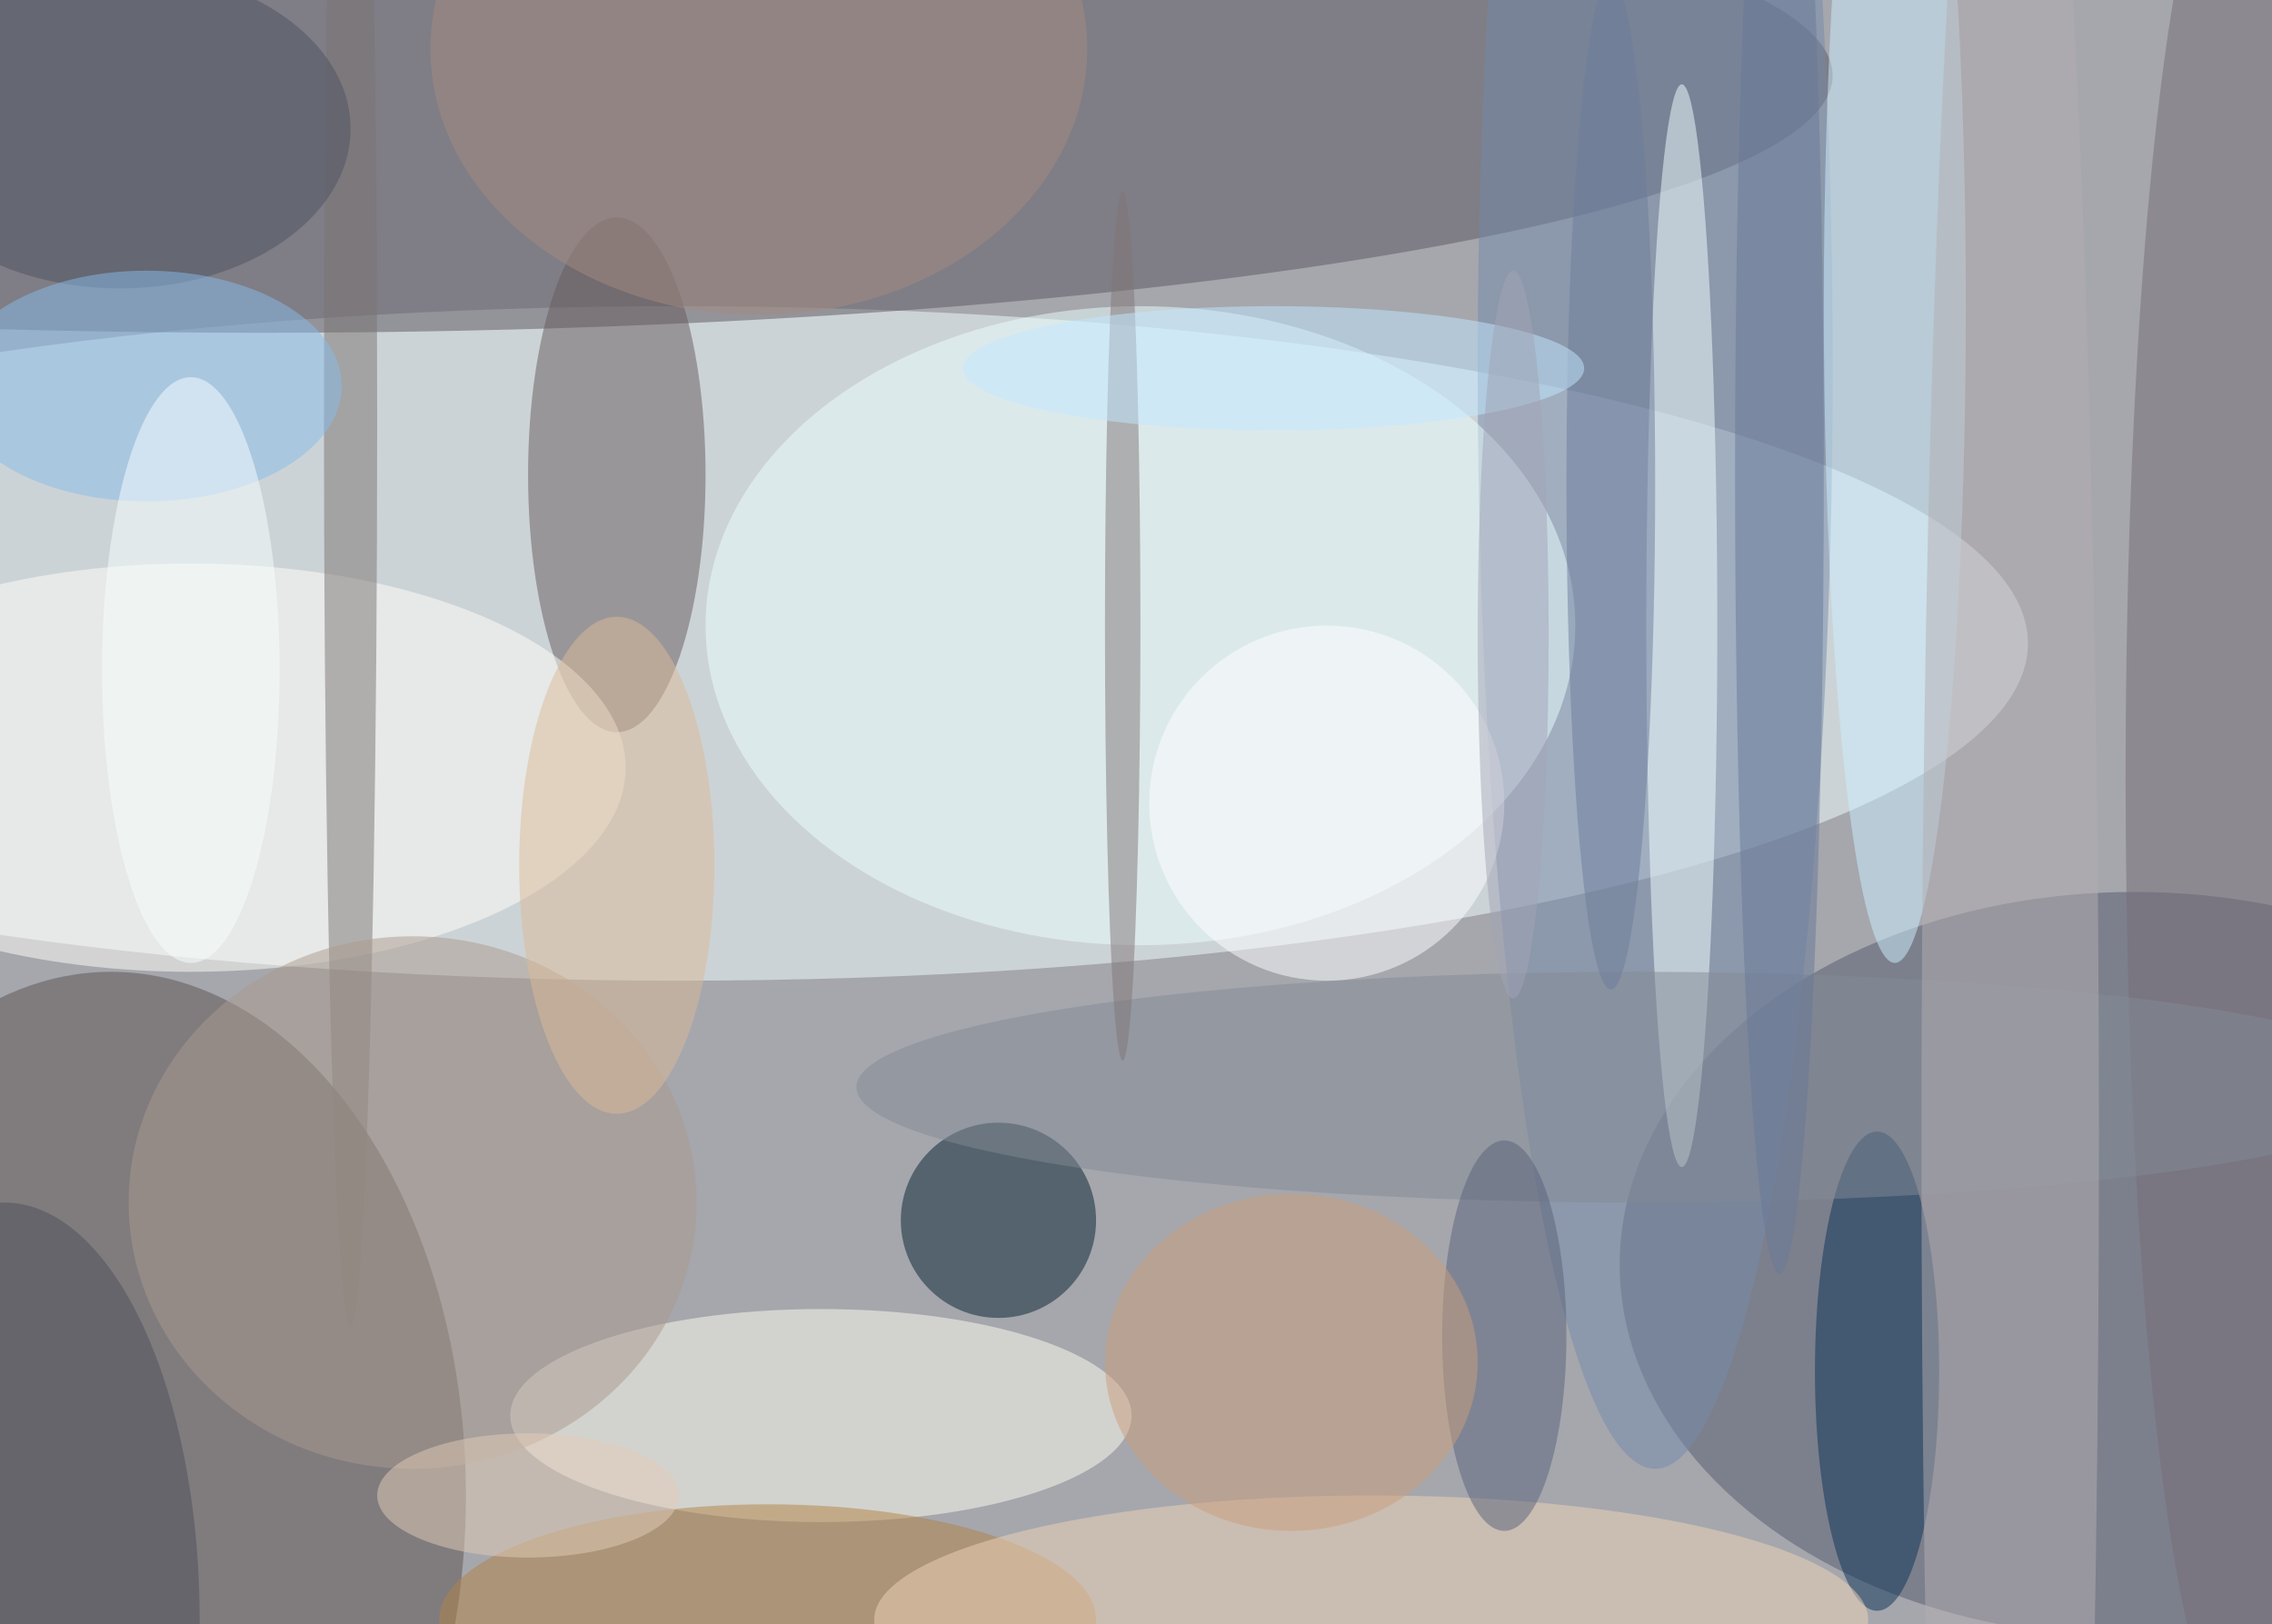
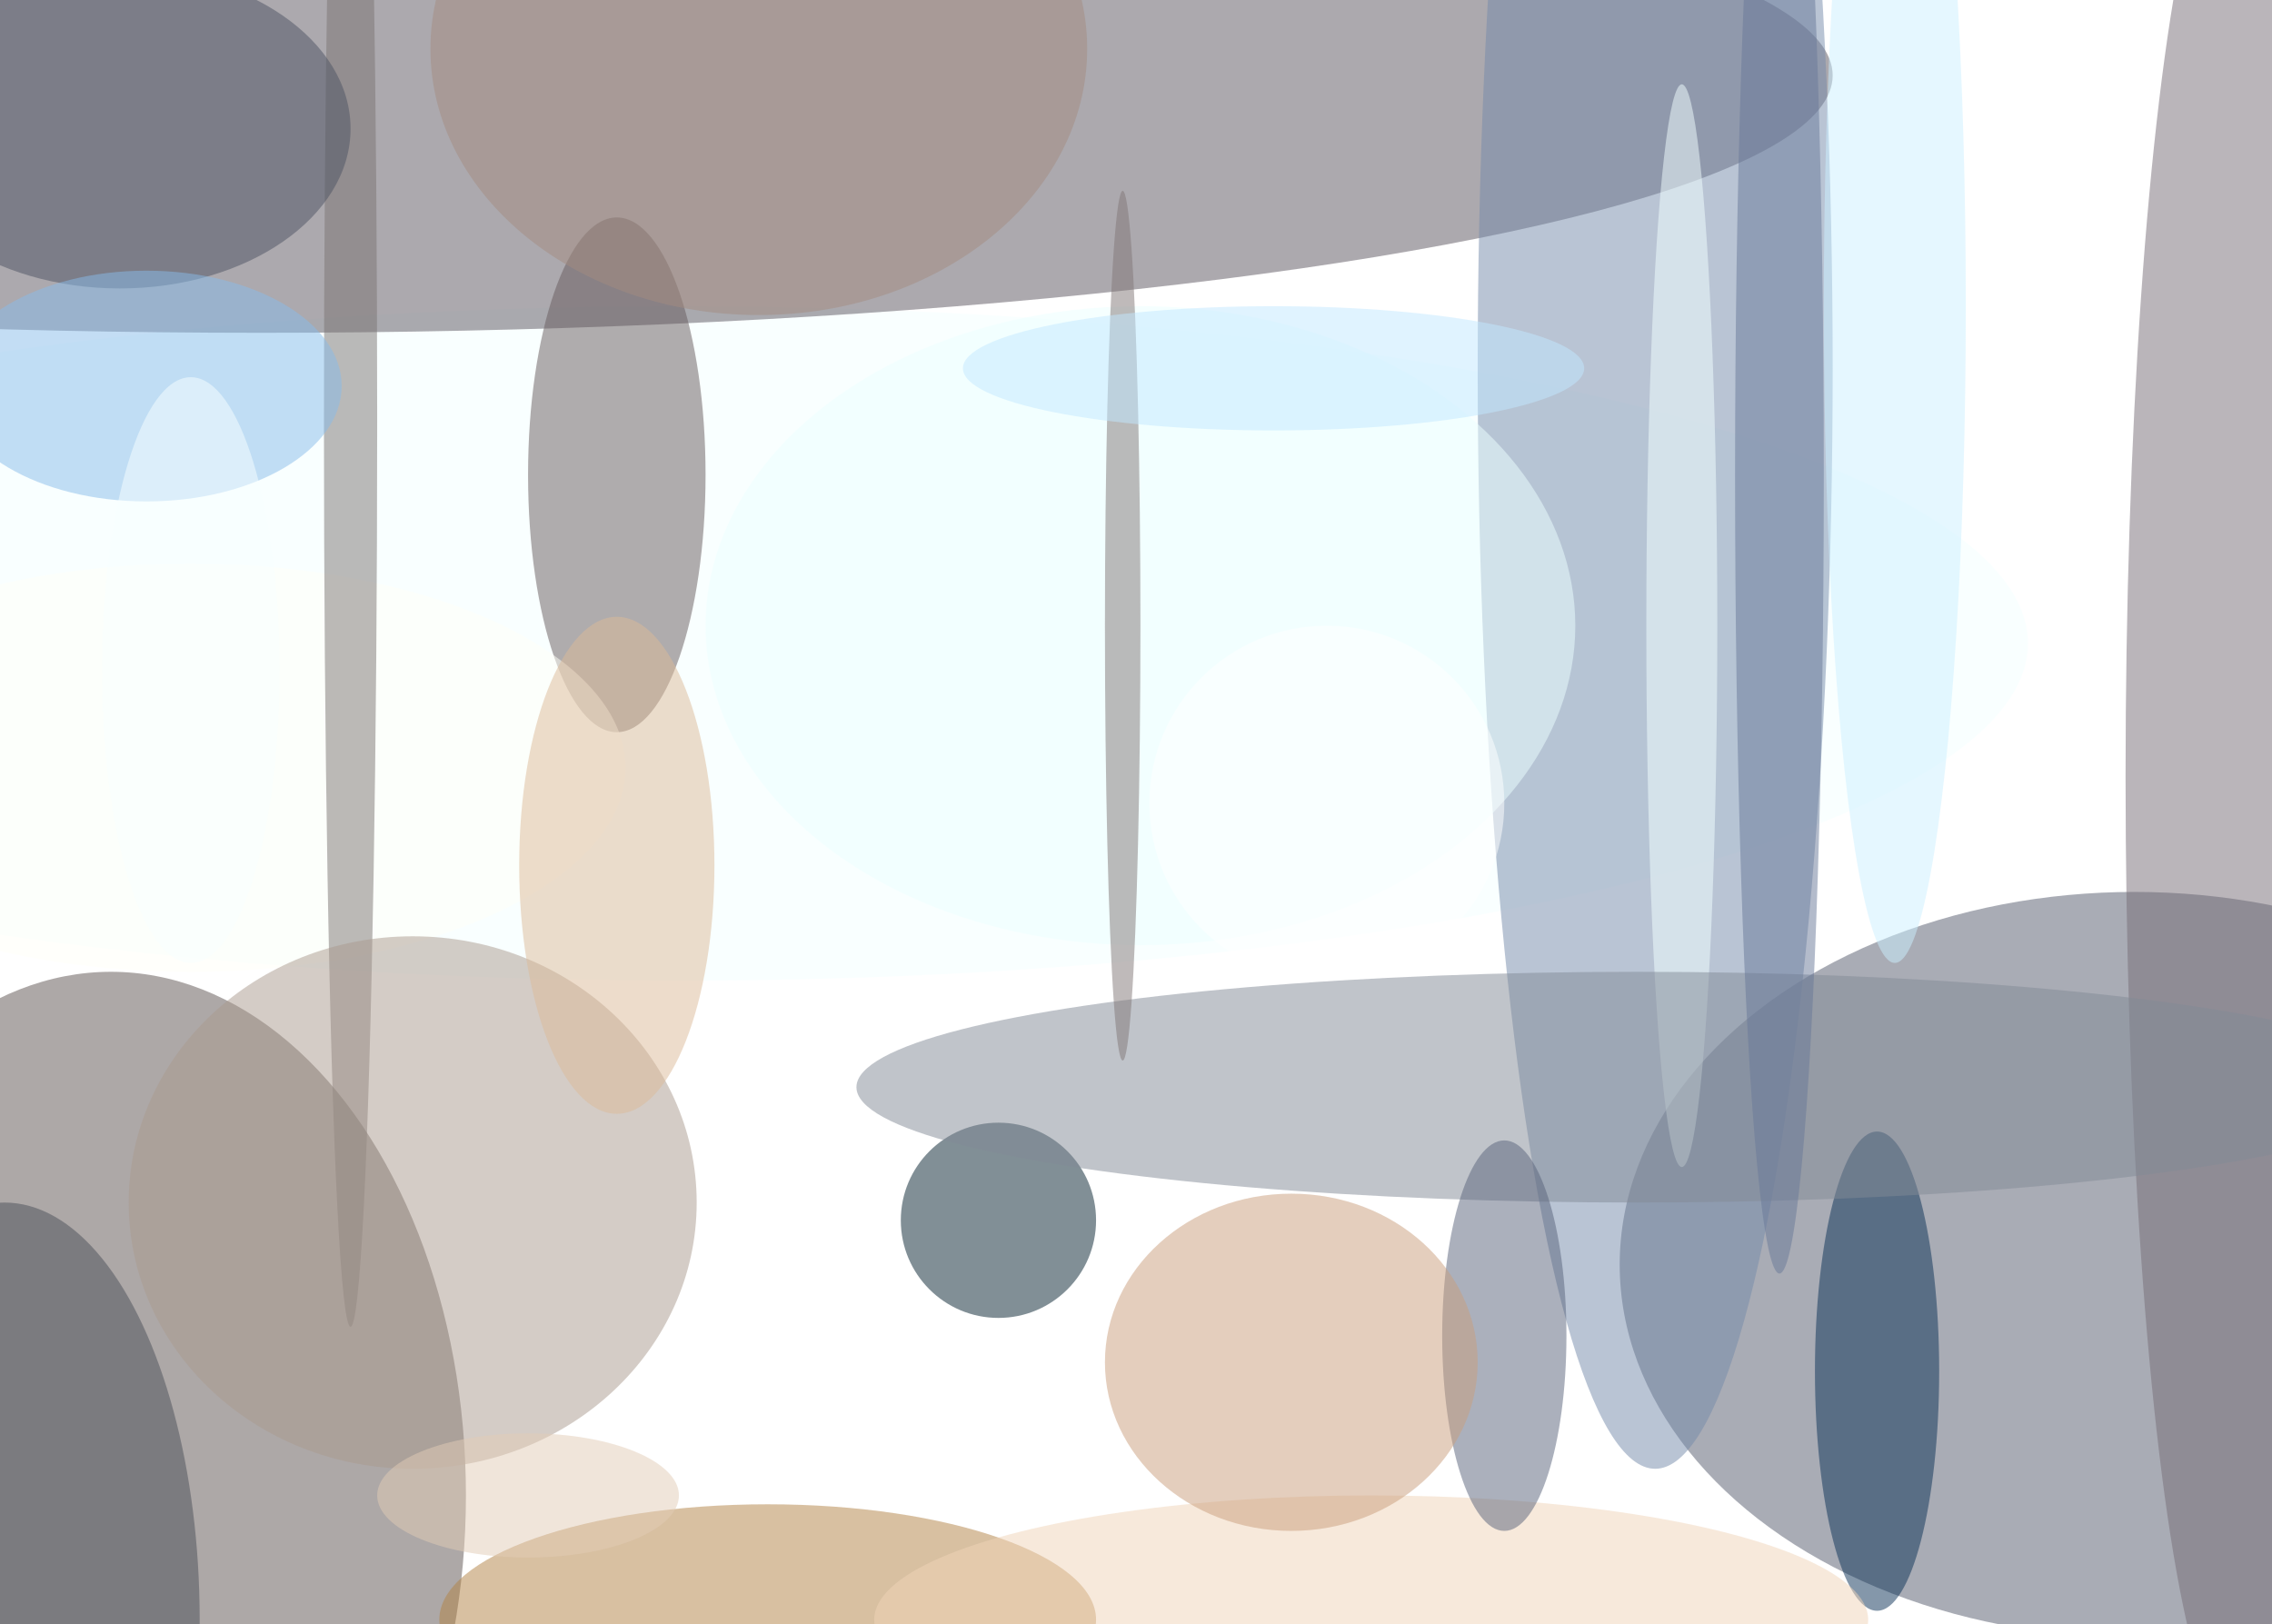
<svg xmlns="http://www.w3.org/2000/svg" width="1024" height="732">
-   <path fill="#a5a7ad" d="M0 0h1024v732H0z" />
  <g fill-opacity=".502" transform="matrix(4 0 0 4 2 2)">
    <ellipse cx="76" cy="72" fill="#f4ffff" rx="152" ry="38" />
    <ellipse cx="29" cy="8" fill="#5b555f" rx="177" ry="29" />
    <ellipse cx="240" cy="142" fill="#545a6d" rx="58" ry="42" />
    <ellipse cx="12" cy="168" fill="#5d5350" rx="40" ry="59" />
    <ellipse cx="186" cy="41" fill="#758aa9" rx="20" ry="124" />
-     <ellipse cx="92" cy="159" fill="#fffff1" rx="35" ry="12" />
    <ellipse cx="128" cy="70" fill="#ecfeff" rx="49" ry="36" />
    <ellipse cx="69" cy="53" fill="#675b5d" rx="10" ry="29" />
    <circle cx="112" cy="137" r="11" fill="#04202e" />
    <ellipse cx="213" cy="34" fill="#ccefff" rx="8" ry="74" />
    <ellipse cx="21" cy="86" fill="#fffff7" rx="49" ry="23" />
    <ellipse cx="189" cy="70" fill="#f1ffff" rx="4" ry="61" />
    <ellipse cx="211" cy="154" fill="#0a3056" rx="7" ry="27" />
    <ellipse cx="252" cy="87" fill="#766d76" rx="13" ry="108" />
    <ellipse cx="39" cy="47" fill="#7a7572" rx="3" ry="102" />
    <ellipse cx="86" cy="182" fill="#b28145" rx="37" ry="13" />
    <ellipse cx="184" cy="122" fill="#818a95" rx="88" ry="13" />
    <ellipse cx="154" cy="182" fill="#efd4b8" rx="56" ry="14" />
    <ellipse cx="13" cy="14" fill="#4c5363" rx="26" ry="18" />
-     <ellipse cx="226" cy="128" fill="#b3adb2" rx="10" ry="182" />
    <ellipse cx="169" cy="150" fill="#58637a" rx="7" ry="22" />
    <ellipse cx="46" cy="135" fill="#aa9a8e" rx="32" ry="30" />
    <ellipse cy="182" fill="#4a4f59" rx="22" ry="47" />
    <ellipse cx="200" cy="53" fill="#697898" rx="5" ry="90" />
    <ellipse cx="69" cy="97" fill="#dbb998" rx="11" ry="28" />
    <ellipse cx="126" cy="70" fill="#807777" rx="2" ry="49" />
    <ellipse cx="145" cy="153" fill="#c99e7c" rx="21" ry="19" />
    <ellipse cx="16" cy="43" fill="#88bce9" rx="22" ry="13" />
-     <ellipse cx="181" cy="54" fill="#6c7c99" rx="5" ry="57" />
    <circle cx="149" cy="90" r="20" fill="#fff" />
    <ellipse cx="143" cy="41" fill="#c1e8ff" rx="35" ry="7" />
    <ellipse cx="21" cy="75" fill="#f8ffff" rx="10" ry="33" />
    <ellipse cx="85" cy="5" fill="#a38b7f" rx="37" ry="30" />
-     <ellipse cx="170" cy="71" fill="#a1a3b6" rx="4" ry="41" />
    <ellipse cx="59" cy="168" fill="#e2cbb6" rx="17" ry="7" />
  </g>
</svg>